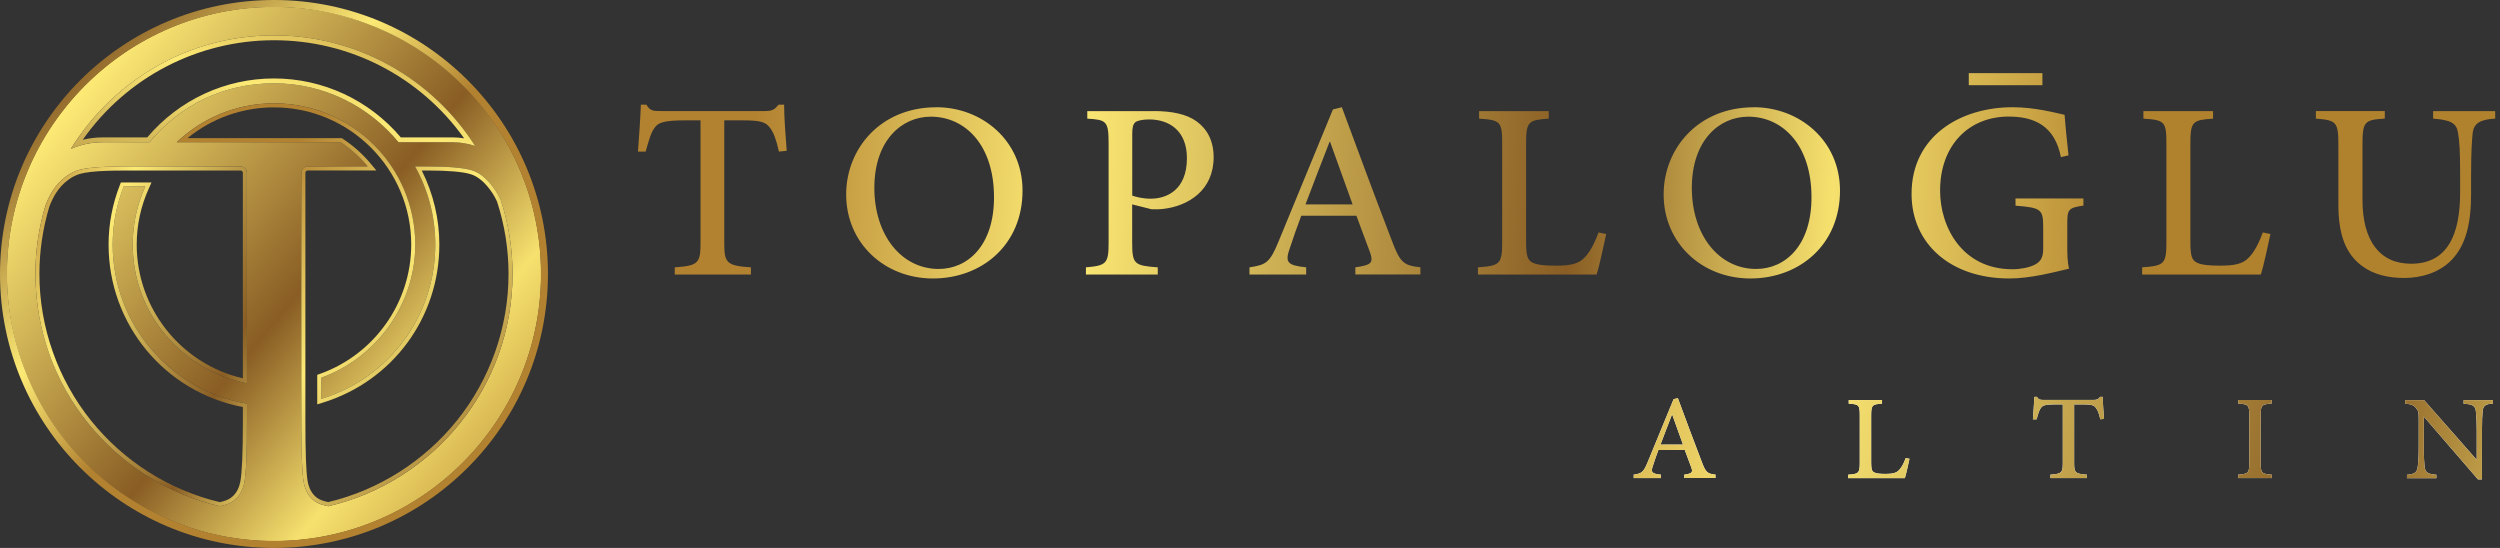
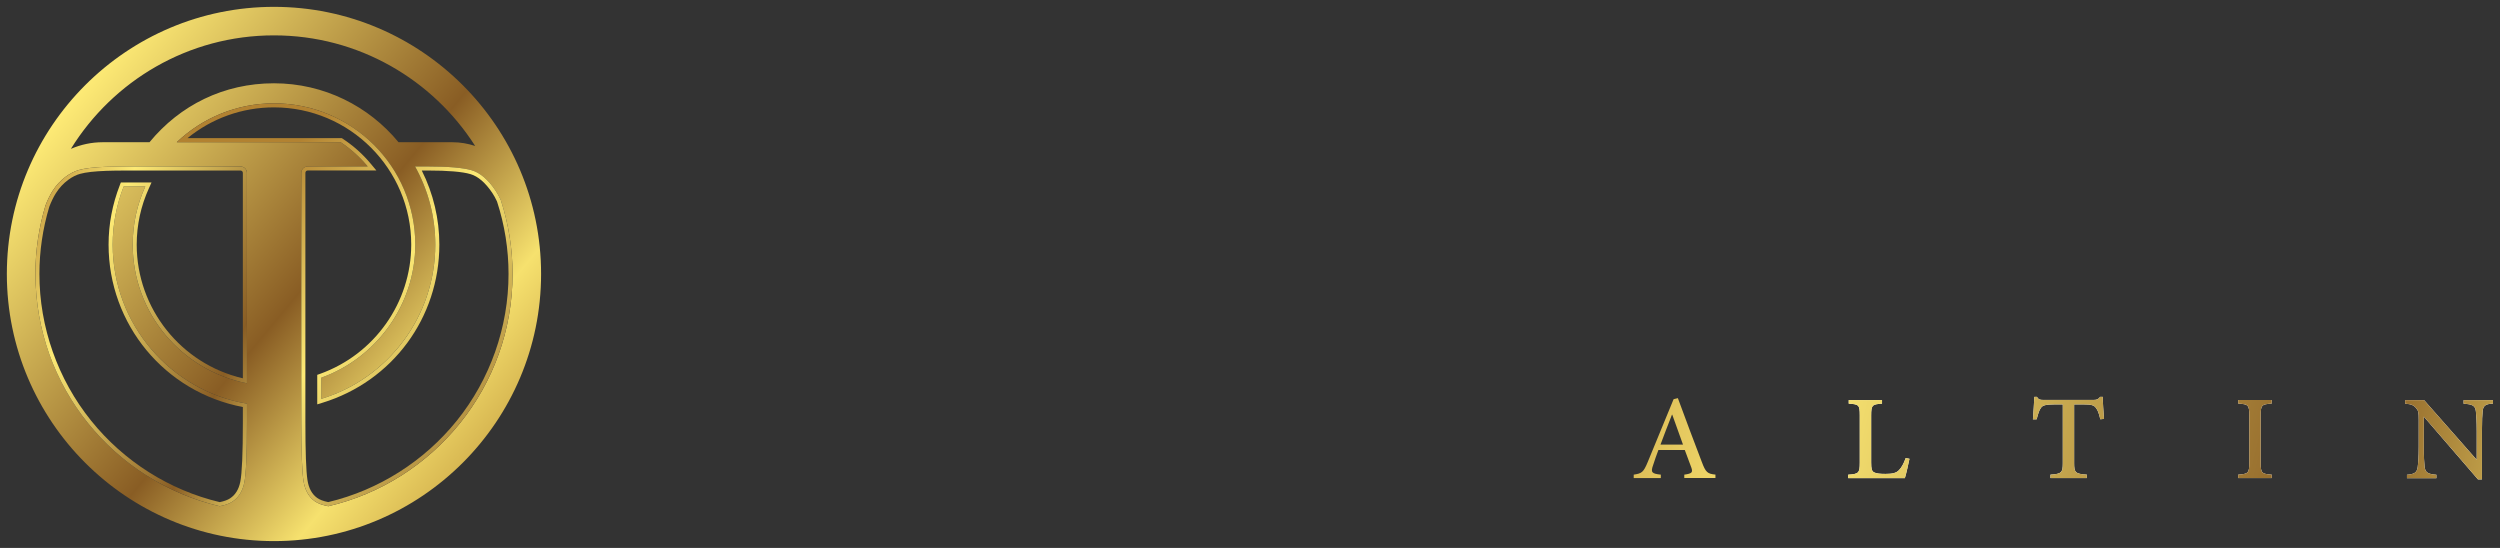
<svg xmlns="http://www.w3.org/2000/svg" width="219" height="48" viewBox="0 0 219 48" fill="none">
  <rect x="0" y="0" width="219" height="48" fill="#333333" stroke="none" />
-   <path d="M147.543 41.879V41.579C148.213 41.485 148.307 41.391 148.164 40.968C148.011 40.549 147.819 40.026 147.588 39.42H145.276C145.094 39.903 144.951 40.312 144.818 40.731C144.586 41.372 144.675 41.495 145.488 41.579V41.879H143.113V41.579C143.813 41.47 143.96 41.396 144.345 40.465L146.607 34.97L146.981 34.876C147.671 36.739 148.361 38.612 149.076 40.46C149.421 41.386 149.574 41.505 150.273 41.574V41.874H147.553L147.543 41.879ZM146.484 36.325H146.464C146.119 37.197 145.779 38.094 145.459 38.947H147.43L146.489 36.325H146.484Z" fill="white" />
  <path d="M167.271 40.184C167.197 40.544 166.975 41.559 166.866 41.884H161.899V41.584C162.82 41.52 162.914 41.446 162.914 40.524V36.394C162.914 35.478 162.84 35.413 161.948 35.359V35.044H164.866V35.359C164.018 35.419 163.915 35.473 163.915 36.394V40.489C163.915 41.066 163.964 41.268 164.166 41.377C164.373 41.49 164.742 41.515 165.166 41.515C165.733 41.515 166.117 41.45 166.359 41.175C166.561 40.972 166.763 40.627 166.94 40.125L167.266 40.189L167.271 40.184Z" fill="white" />
  <path d="M183.987 36.734C183.873 36.207 183.755 35.926 183.617 35.749C183.44 35.502 183.252 35.423 182.429 35.423H181.695V40.559C181.695 41.391 181.789 41.515 182.809 41.579V41.879H179.62V41.579C180.606 41.515 180.7 41.396 180.7 40.559V35.423H180.074C179.137 35.423 178.916 35.522 178.773 35.749C178.635 35.931 178.541 36.236 178.408 36.734H178.083C178.132 36.049 178.186 35.354 178.206 34.768H178.438C178.595 35.034 178.733 35.034 179.049 35.034H183.41C183.706 35.034 183.804 34.97 183.972 34.768H184.204C184.204 35.251 184.263 36.064 184.312 36.695L183.987 36.729V36.734Z" fill="white" />
  <path d="M196.066 41.879V41.579C196.943 41.515 197.037 41.45 197.037 40.544V36.389C197.037 35.473 196.943 35.409 196.066 35.354V35.039H199.003V35.354C198.131 35.413 198.037 35.478 198.037 36.389V40.544C198.037 41.45 198.131 41.515 199.003 41.579V41.879H196.066Z" fill="white" />
  <path d="M218.39 35.354C217.794 35.384 217.532 35.507 217.483 35.99C217.449 36.33 217.419 36.803 217.419 37.784V41.998H217.074L212.343 36.513H212.328V39.085C212.323 40.056 212.363 40.554 212.392 40.854C212.442 41.401 212.688 41.529 213.427 41.589V41.889H210.85V41.589C211.471 41.544 211.742 41.406 211.791 40.884C211.835 40.554 211.88 40.056 211.88 39.085V36.823C211.88 36.054 211.845 35.995 211.648 35.744C211.426 35.483 211.195 35.399 210.692 35.364V35.049H212.348L216.931 40.248H216.961V37.794C216.961 36.813 216.916 36.34 216.887 36.039C216.838 35.542 216.586 35.404 215.812 35.369V35.054H218.385V35.369L218.39 35.354Z" fill="white" />
  <path d="M147.543 41.879V41.579C148.213 41.485 148.307 41.391 148.164 40.968C148.011 40.549 147.819 40.026 147.588 39.42H145.276C145.094 39.903 144.951 40.312 144.818 40.731C144.586 41.372 144.675 41.495 145.488 41.579V41.879H143.113V41.579C143.813 41.47 143.96 41.396 144.345 40.465L146.607 34.97L146.981 34.876C147.671 36.739 148.361 38.612 149.076 40.46C149.421 41.386 149.574 41.505 150.273 41.574V41.874H147.553L147.543 41.879ZM146.484 36.325H146.464C146.119 37.197 145.779 38.094 145.459 38.947H147.43L146.489 36.325H146.484Z" fill="url(#paint0_linear_2032_3233)" />
  <path d="M167.271 40.184C167.197 40.544 166.975 41.559 166.866 41.884H161.899V41.584C162.82 41.52 162.914 41.446 162.914 40.524V36.394C162.914 35.478 162.84 35.413 161.948 35.359V35.044H164.866V35.359C164.018 35.419 163.915 35.473 163.915 36.394V40.489C163.915 41.066 163.964 41.268 164.166 41.377C164.373 41.49 164.742 41.515 165.166 41.515C165.733 41.515 166.117 41.45 166.359 41.175C166.561 40.972 166.763 40.627 166.94 40.125L167.266 40.189L167.271 40.184Z" fill="url(#paint1_linear_2032_3233)" />
  <path d="M183.987 36.734C183.873 36.207 183.755 35.926 183.617 35.749C183.44 35.502 183.252 35.423 182.429 35.423H181.695V40.559C181.695 41.391 181.789 41.515 182.809 41.579V41.879H179.62V41.579C180.606 41.515 180.7 41.396 180.7 40.559V35.423H180.074C179.137 35.423 178.916 35.522 178.773 35.749C178.635 35.931 178.541 36.236 178.408 36.734H178.083C178.132 36.049 178.186 35.354 178.206 34.768H178.438C178.595 35.034 178.733 35.034 179.049 35.034H183.41C183.706 35.034 183.804 34.97 183.972 34.768H184.204C184.204 35.251 184.263 36.064 184.312 36.695L183.987 36.729V36.734Z" fill="url(#paint2_linear_2032_3233)" />
  <path d="M196.066 41.879V41.579C196.943 41.515 197.037 41.45 197.037 40.544V36.389C197.037 35.473 196.943 35.409 196.066 35.354V35.039H199.003V35.354C198.131 35.413 198.037 35.478 198.037 36.389V40.544C198.037 41.45 198.131 41.515 199.003 41.579V41.879H196.066Z" fill="url(#paint3_linear_2032_3233)" />
  <path d="M218.39 35.354C217.794 35.384 217.532 35.507 217.483 35.99C217.449 36.33 217.419 36.803 217.419 37.784V41.998H217.074L212.343 36.513H212.328V39.085C212.323 40.056 212.363 40.554 212.392 40.854C212.442 41.401 212.688 41.529 213.427 41.589V41.889H210.85V41.589C211.471 41.544 211.742 41.406 211.791 40.884C211.835 40.554 211.88 40.056 211.88 39.085V36.823C211.88 36.054 211.845 35.995 211.648 35.744C211.426 35.483 211.195 35.399 210.692 35.364V35.049H212.348L216.931 40.248H216.961V37.794C216.961 36.813 216.916 36.34 216.887 36.039C216.838 35.542 216.586 35.404 215.812 35.369V35.054H218.385V35.369L218.39 35.354Z" fill="url(#paint4_linear_2032_3233)" />
-   <path d="M68.235 13.281C67.993 12.182 67.752 11.596 67.466 11.216C67.092 10.704 66.697 10.541 64.982 10.541H63.445V21.28C63.445 23.029 63.642 23.28 65.781 23.419V24.049H59.108V23.419C61.173 23.28 61.365 23.044 61.365 21.28V10.541H60.054C58.098 10.541 57.63 10.753 57.329 11.216C57.043 11.591 56.846 12.242 56.56 13.281H55.885C55.989 11.852 56.097 10.389 56.141 9.171H56.624C56.954 9.728 57.24 9.728 57.906 9.728H67.032C67.648 9.728 67.86 9.59 68.205 9.171H68.688C68.688 10.181 68.807 11.882 68.915 13.207L68.24 13.281H68.235ZM82.029 9.393C85.991 9.393 89.574 12.286 89.574 16.697C89.574 21.457 86.006 24.394 81.728 24.394C77.451 24.394 74.124 21.275 74.124 17.032C74.124 13.04 77.12 9.398 82.014 9.398H82.029V9.393ZM81.531 10.221C79.003 10.221 76.593 12.286 76.593 16.455C76.593 20.624 78.988 23.561 82.226 23.561C84.754 23.561 87.075 21.541 87.075 17.283C87.075 12.66 84.517 10.221 81.546 10.221H81.531ZM101.032 9.728C102.643 9.728 103.939 9.984 104.841 10.645C105.743 11.305 106.315 12.33 106.315 13.779C106.315 16.657 104.117 18.042 101.919 18.298C101.574 18.343 101.106 18.343 100.864 18.328L99.179 17.904V21.265C99.179 23.147 99.376 23.266 101.421 23.419V24.049H95.128V23.419C96.922 23.266 97.114 23.088 97.114 21.25V12.562C97.114 10.591 96.917 10.497 95.246 10.393V9.733H101.027L101.032 9.728ZM99.184 17.135C99.469 17.239 100.085 17.406 100.795 17.406C102.195 17.406 103.974 16.652 103.974 13.853C103.974 11.458 102.436 10.462 100.662 10.462C100.046 10.462 99.578 10.581 99.425 10.733C99.272 10.886 99.184 11.123 99.184 11.744V17.135ZM118.729 24.049V23.419C120.128 23.221 120.325 23.029 120.025 22.137C119.709 21.265 119.3 20.166 118.822 18.899H113.988C113.613 19.91 113.313 20.767 113.022 21.639C112.539 22.98 112.721 23.236 114.421 23.419V24.049H109.454V23.419C110.913 23.192 111.233 23.044 112.031 21.082L116.762 9.59L117.546 9.393C118.99 13.296 120.439 17.209 121.927 21.078C122.651 23.019 122.967 23.261 124.425 23.413V24.044H118.733L118.729 24.049ZM116.516 12.424H116.471C115.747 14.247 115.042 16.13 114.362 17.904H118.487L116.516 12.424ZM140.703 20.496C140.55 21.25 140.087 23.374 139.86 24.049H129.467V23.419C131.394 23.28 131.591 23.133 131.591 21.206V12.562C131.591 10.65 131.438 10.512 129.57 10.393V9.733H135.671V10.393C133.892 10.512 133.685 10.635 133.685 12.562V21.132C133.685 22.334 133.789 22.758 134.213 22.985C134.651 23.226 135.42 23.271 136.307 23.271C137.495 23.271 138.293 23.133 138.806 22.561C139.23 22.137 139.648 21.418 140.028 20.363L140.708 20.501L140.703 20.496ZM153.639 9.393C157.602 9.393 161.184 12.286 161.184 16.697C161.184 21.457 157.616 24.394 153.339 24.394C149.061 24.394 145.735 21.275 145.735 17.032C145.735 13.04 148.731 9.398 153.625 9.398H153.639V9.393ZM153.142 10.221C150.614 10.221 148.204 12.286 148.204 16.455C148.204 20.624 150.599 23.561 153.837 23.561C156.365 23.561 158.686 21.541 158.686 17.283C158.686 12.66 156.123 10.221 153.156 10.221H153.142ZM182.508 18.007C181.168 18.219 181.094 18.323 181.094 19.663V21.501C181.094 22.27 181.109 22.975 181.247 23.537C179.818 23.867 177.891 24.394 176.008 24.394C170.888 24.394 167.453 21.368 167.453 16.982C167.453 11.921 171.731 9.393 176.309 9.393C178.265 9.393 180.089 9.891 180.857 10.058C180.917 10.827 181.025 12.044 181.202 13.611L180.537 13.764C179.995 11.024 178.216 10.211 175.959 10.211C172.509 10.211 169.952 12.68 169.952 16.701C169.952 19.88 171.878 23.586 176.289 23.586C177.028 23.586 177.748 23.433 178.231 23.197C178.714 22.94 178.985 22.625 178.985 21.782V19.974C178.985 18.347 178.852 18.195 176.56 18.017V17.386H182.508V18.017V18.007ZM198.89 20.496C198.737 21.25 198.274 23.374 198.047 24.049H187.653V23.419C189.58 23.28 189.777 23.133 189.777 21.206V12.562C189.777 10.65 189.625 10.512 187.762 10.393V9.733H193.863V10.393C192.084 10.512 191.877 10.635 191.877 12.562V21.132C191.877 22.334 191.98 22.758 192.404 22.985C192.843 23.226 193.611 23.271 194.499 23.271C195.686 23.271 196.485 23.133 196.997 22.561C197.421 22.137 197.84 21.418 198.219 20.363L198.899 20.501L198.89 20.496ZM218.572 10.389C217.262 10.462 216.69 10.797 216.601 11.699C216.542 12.315 216.468 13.207 216.468 15.193V16.923C216.468 19.53 216.044 21.442 214.738 22.797C213.684 23.867 212.146 24.35 210.599 24.35C209.214 24.35 207.903 24.049 206.893 23.28C205.508 22.255 204.843 20.585 204.843 17.933V12.68C204.843 10.645 204.646 10.541 202.871 10.389V9.728H208.908V10.389C207.144 10.492 206.952 10.63 206.952 12.68V17.485C206.952 21.117 208.475 23.103 211.215 23.103C214.408 23.103 215.507 20.545 215.507 16.884V15.198C215.507 13.212 215.448 12.335 215.325 11.645C215.207 10.802 214.694 10.502 213.142 10.393V9.733H218.577V10.393L218.572 10.389ZM178.916 6.407H172.465V7.461H178.916V6.407Z" fill="url(#paint5_linear_2032_3233)" />
  <path d="M24 0.6C11.098 0.6 0.6 11.098 0.6 24C0.6 36.902 11.097 47.4 24 47.4C36.903 47.4 47.399 36.903 47.399 24C47.399 11.097 36.903 0.6 24 0.6ZM24 3.098C31.401 3.098 37.91 6.968 41.625 12.787C40.989 12.575 40.312 12.459 39.621 12.459H34.911C32.317 9.308 28.388 7.296 23.998 7.296C19.608 7.296 15.773 9.208 13.096 12.459H8.987C8.014 12.459 7.073 12.668 6.211 13.039C9.897 7.078 16.491 3.098 23.998 3.098H24ZM3.1 24C3.1 21.914 3.412 19.898 3.984 17.995C4.17 17.511 4.375 17.092 4.599 16.736C5.243 15.71 6.18 15.095 6.915 14.89C7.436 14.745 8.181 14.652 9.333 14.61C9.807 14.592 10.347 14.585 10.97 14.585H21.074C21.382 14.585 21.631 14.835 21.631 15.142V33.576C15.936 32.466 11.626 27.443 11.626 21.43C11.626 19.655 12 17.941 12.729 16.334H10.833C10.197 17.97 9.87 19.683 9.87 21.43C9.87 28.414 14.964 34.228 21.633 35.36V36.983C21.633 39.755 21.555 41.518 21.4 42.277C21.244 43.035 20.894 43.594 20.348 43.951C20.083 44.125 19.713 44.256 19.243 44.346C10.006 42.186 3.104 33.887 3.104 24H3.1ZM28.758 44.348C28.241 44.25 27.844 44.103 27.57 43.904C27.033 43.512 26.703 42.91 26.579 42.093C26.458 41.279 26.396 39.575 26.396 36.983V15.14C26.396 14.832 26.647 14.583 26.953 14.583H32.214C31.532 13.763 30.73 13.047 29.837 12.459H15.485C17.776 10.28 20.803 9.052 24 9.052C30.824 9.052 36.377 14.605 36.377 21.43C36.377 26.652 33.025 31.345 28.143 33.087V34.942C34.055 33.13 38.133 27.663 38.133 21.43C38.133 18.946 37.487 16.613 36.359 14.583H37.475C39.283 14.583 40.564 14.694 41.313 14.913C42.062 15.133 42.764 15.73 43.416 16.698C43.575 16.934 43.724 17.21 43.867 17.518C44.535 19.561 44.901 21.738 44.901 24C44.901 33.888 37.997 42.188 28.758 44.348Z" fill="url(#paint6_linear_2032_3233)" />
-   <path d="M48 24C48 37.255 37.255 48 24 48C10.745 48 0 37.255 0 24C0 10.745 10.746 0 24 0C37.254 0 48 10.745 48 24ZM47.383 24C47.383 11.107 36.894 0.617 24 0.617C11.106 0.617 0.619 11.107 0.619 24C0.619 36.892 11.107 47.383 24.002 47.383C36.896 47.383 47.385 36.894 47.385 24H47.383Z" fill="url(#paint7_linear_2032_3233)" />
-   <path d="M24 3.098C31.401 3.098 37.91 6.968 41.625 12.787C40.989 12.575 40.312 12.459 39.621 12.459H34.911C32.317 9.308 28.388 7.296 23.998 7.296C19.608 7.296 15.773 9.208 13.095 12.459H8.987C8.014 12.459 7.073 12.668 6.211 13.039C9.897 7.078 16.491 3.098 23.998 3.098H24ZM8.989 12.034H12.9C15.681 8.751 19.715 6.872 24 6.872C28.285 6.872 32.332 8.751 35.111 12.034H39.621C39.967 12.034 40.314 12.062 40.658 12.116C36.803 6.716 30.654 3.525 24 3.525C17.346 3.525 11.091 6.763 7.245 12.247C7.817 12.107 8.399 12.036 8.989 12.036V12.034Z" fill="url(#paint8_linear_2032_3233)" />
  <path d="M3.1 24C3.1 21.914 3.412 19.898 3.984 17.995C4.171 17.511 4.376 17.092 4.599 16.736C5.243 15.71 6.181 15.095 6.915 14.89C7.436 14.745 8.182 14.652 9.333 14.61C9.807 14.592 10.348 14.585 10.97 14.585H21.074C21.382 14.585 21.631 14.835 21.631 15.142V33.576C15.937 32.466 11.626 27.443 11.626 21.43C11.626 19.655 12 17.941 12.729 16.334H10.834C10.197 17.97 9.87 19.683 9.87 21.43C9.87 28.414 14.964 34.228 21.633 35.36V36.983C21.633 39.755 21.555 41.518 21.401 42.277C21.245 43.035 20.894 43.594 20.348 43.951C20.084 44.125 19.713 44.256 19.244 44.346C10.007 42.186 3.104 33.887 3.104 24H3.1ZM20.151 43.657C20.619 43.351 20.913 42.875 21.049 42.208C21.197 41.475 21.274 39.719 21.274 36.985V35.657C14.44 34.355 9.511 28.419 9.511 21.431C9.511 19.648 9.843 17.89 10.5 16.207L10.587 15.982H13.275L13.049 16.483C12.338 18.048 11.976 19.713 11.976 21.431C11.976 27.026 15.86 31.882 21.274 33.139V15.142C21.274 15.03 21.183 14.939 21.07 14.939H10.966C10.36 14.939 9.814 14.948 9.344 14.964C8.265 15.004 7.521 15.089 7.008 15.231C6.393 15.401 5.517 15.937 4.896 16.923C4.689 17.253 4.494 17.653 4.318 18.11C3.744 20.024 3.452 22.005 3.452 24C3.452 28.657 5.06 33.219 7.98 36.849C10.839 40.404 14.837 42.937 19.245 43.986C19.636 43.906 19.94 43.795 20.151 43.657Z" fill="url(#paint9_linear_2032_3233)" />
  <path d="M28.758 44.348C28.241 44.25 27.844 44.103 27.57 43.904C27.033 43.512 26.703 42.91 26.58 42.093C26.458 41.279 26.396 39.575 26.396 36.983V15.14C26.396 14.832 26.647 14.583 26.953 14.583H32.214C31.532 13.763 30.73 13.047 29.838 12.459H15.485C17.776 10.28 20.804 9.052 24 9.052C30.825 9.052 36.377 14.605 36.377 21.429C36.377 26.652 33.025 31.345 28.143 33.087V34.942C34.055 33.13 38.133 27.663 38.133 21.429C38.133 18.946 37.488 16.613 36.359 14.583H37.475C39.283 14.583 40.564 14.694 41.313 14.913C42.063 15.133 42.765 15.73 43.416 16.698C43.576 16.934 43.724 17.21 43.868 17.518C44.535 19.561 44.902 21.738 44.902 24C44.902 33.888 37.997 42.188 28.758 44.348ZM40.018 36.851C42.939 33.221 44.548 28.657 44.548 24C44.548 21.841 44.209 19.703 43.538 17.647C43.403 17.359 43.264 17.107 43.122 16.896C42.52 16.002 41.878 15.448 41.214 15.253C40.499 15.042 39.242 14.937 37.475 14.937H36.947C37.956 16.945 38.487 19.176 38.487 21.429C38.487 27.838 34.373 33.404 28.247 35.282L27.79 35.421V32.836L28.026 32.753C32.809 31.046 36.024 26.496 36.024 21.429C36.024 14.801 30.63 9.406 24.002 9.406C21.219 9.406 18.561 10.358 16.423 12.103H29.945L30.034 12.161C30.959 12.769 31.784 13.508 32.488 14.355L32.971 14.935H26.955C26.843 14.935 26.752 15.026 26.752 15.138V36.981C26.752 39.541 26.812 41.243 26.932 42.039C27.04 42.763 27.318 43.278 27.781 43.615C27.996 43.773 28.323 43.897 28.753 43.984C33.161 42.935 37.159 40.403 40.02 36.847L40.018 36.851Z" fill="url(#paint10_linear_2032_3233)" />
  <defs>
    <linearGradient id="paint0_linear_2032_3233" x1="128.792" y1="25.927" x2="257.307" y2="56.925" gradientUnits="userSpaceOnUse">
      <stop stop-color="#B28231" />
      <stop offset="0.23" stop-color="#FDEA75" />
      <stop offset="0.59" stop-color="#895D24" />
      <stop offset="0.78" stop-color="#F6E16E" />
      <stop offset="1" stop-color="#B1822E" />
    </linearGradient>
    <linearGradient id="paint1_linear_2032_3233" x1="128.792" y1="25.927" x2="257.308" y2="56.925" gradientUnits="userSpaceOnUse">
      <stop stop-color="#B28231" />
      <stop offset="0.23" stop-color="#FDEA75" />
      <stop offset="0.59" stop-color="#895D24" />
      <stop offset="0.78" stop-color="#F6E16E" />
      <stop offset="1" stop-color="#B1822E" />
    </linearGradient>
    <linearGradient id="paint2_linear_2032_3233" x1="128.792" y1="25.927" x2="257.307" y2="56.925" gradientUnits="userSpaceOnUse">
      <stop stop-color="#B28231" />
      <stop offset="0.23" stop-color="#FDEA75" />
      <stop offset="0.59" stop-color="#895D24" />
      <stop offset="0.78" stop-color="#F6E16E" />
      <stop offset="1" stop-color="#B1822E" />
    </linearGradient>
    <linearGradient id="paint3_linear_2032_3233" x1="128.792" y1="25.927" x2="257.308" y2="56.925" gradientUnits="userSpaceOnUse">
      <stop stop-color="#B28231" />
      <stop offset="0.23" stop-color="#FDEA75" />
      <stop offset="0.59" stop-color="#895D24" />
      <stop offset="0.78" stop-color="#F6E16E" />
      <stop offset="1" stop-color="#B1822E" />
    </linearGradient>
    <linearGradient id="paint4_linear_2032_3233" x1="128.791" y1="25.927" x2="257.307" y2="56.925" gradientUnits="userSpaceOnUse">
      <stop stop-color="#B28231" />
      <stop offset="0.23" stop-color="#FDEA75" />
      <stop offset="0.59" stop-color="#895D24" />
      <stop offset="0.78" stop-color="#F6E16E" />
      <stop offset="1" stop-color="#B1822E" />
    </linearGradient>
    <linearGradient id="paint5_linear_2032_3233" x1="66.15" y1="12.991" x2="187.146" y2="18.111" gradientUnits="userSpaceOnUse">
      <stop stop-color="#B28231" />
      <stop offset="0.23" stop-color="#FDEA75" />
      <stop offset="0.59" stop-color="#895D24" />
      <stop offset="0.78" stop-color="#F6E16E" />
      <stop offset="1" stop-color="#B1822E" />
    </linearGradient>
    <linearGradient id="paint6_linear_2032_3233" x1="-6.634" y1="-1.406" x2="48.871" y2="44.626" gradientUnits="userSpaceOnUse">
      <stop stop-color="#B28231" />
      <stop offset="0.23" stop-color="#FDEA75" />
      <stop offset="0.59" stop-color="#895D24" />
      <stop offset="0.78" stop-color="#F6E16E" />
      <stop offset="1" stop-color="#B1822E" />
    </linearGradient>
    <linearGradient id="paint7_linear_2032_3233" x1="24.481" y1="24.479" x2="-7.048" y2="-6.939" gradientUnits="userSpaceOnUse">
      <stop stop-color="#B28231" />
      <stop offset="0.23" stop-color="#FDEA75" />
      <stop offset="0.59" stop-color="#895D24" />
      <stop offset="0.78" stop-color="#F6E16E" />
      <stop offset="1" stop-color="#B1822E" />
    </linearGradient>
    <linearGradient id="paint8_linear_2032_3233" x1="29.475" y1="-4.907" x2="11.588" y2="52.477" gradientUnits="userSpaceOnUse">
      <stop stop-color="#B28231" />
      <stop offset="0.23" stop-color="#FDEA75" />
      <stop offset="0.59" stop-color="#895D24" />
      <stop offset="0.78" stop-color="#F6E16E" />
      <stop offset="1" stop-color="#B1822E" />
    </linearGradient>
    <linearGradient id="paint9_linear_2032_3233" x1="-0.767" y1="20.385" x2="35.877" y2="36.588" gradientUnits="userSpaceOnUse">
      <stop stop-color="#B28231" />
      <stop offset="0.23" stop-color="#FDEA75" />
      <stop offset="0.59" stop-color="#895D24" />
      <stop offset="0.78" stop-color="#F6E16E" />
      <stop offset="1" stop-color="#B1822E" />
    </linearGradient>
    <linearGradient id="paint10_linear_2032_3233" x1="21.388" y1="18.063" x2="66.173" y2="56.452" gradientUnits="userSpaceOnUse">
      <stop stop-color="#B28231" />
      <stop offset="0.23" stop-color="#FDEA75" />
      <stop offset="0.59" stop-color="#895D24" />
      <stop offset="0.78" stop-color="#F6E16E" />
      <stop offset="1" stop-color="#B1822E" />
    </linearGradient>
  </defs>
</svg>